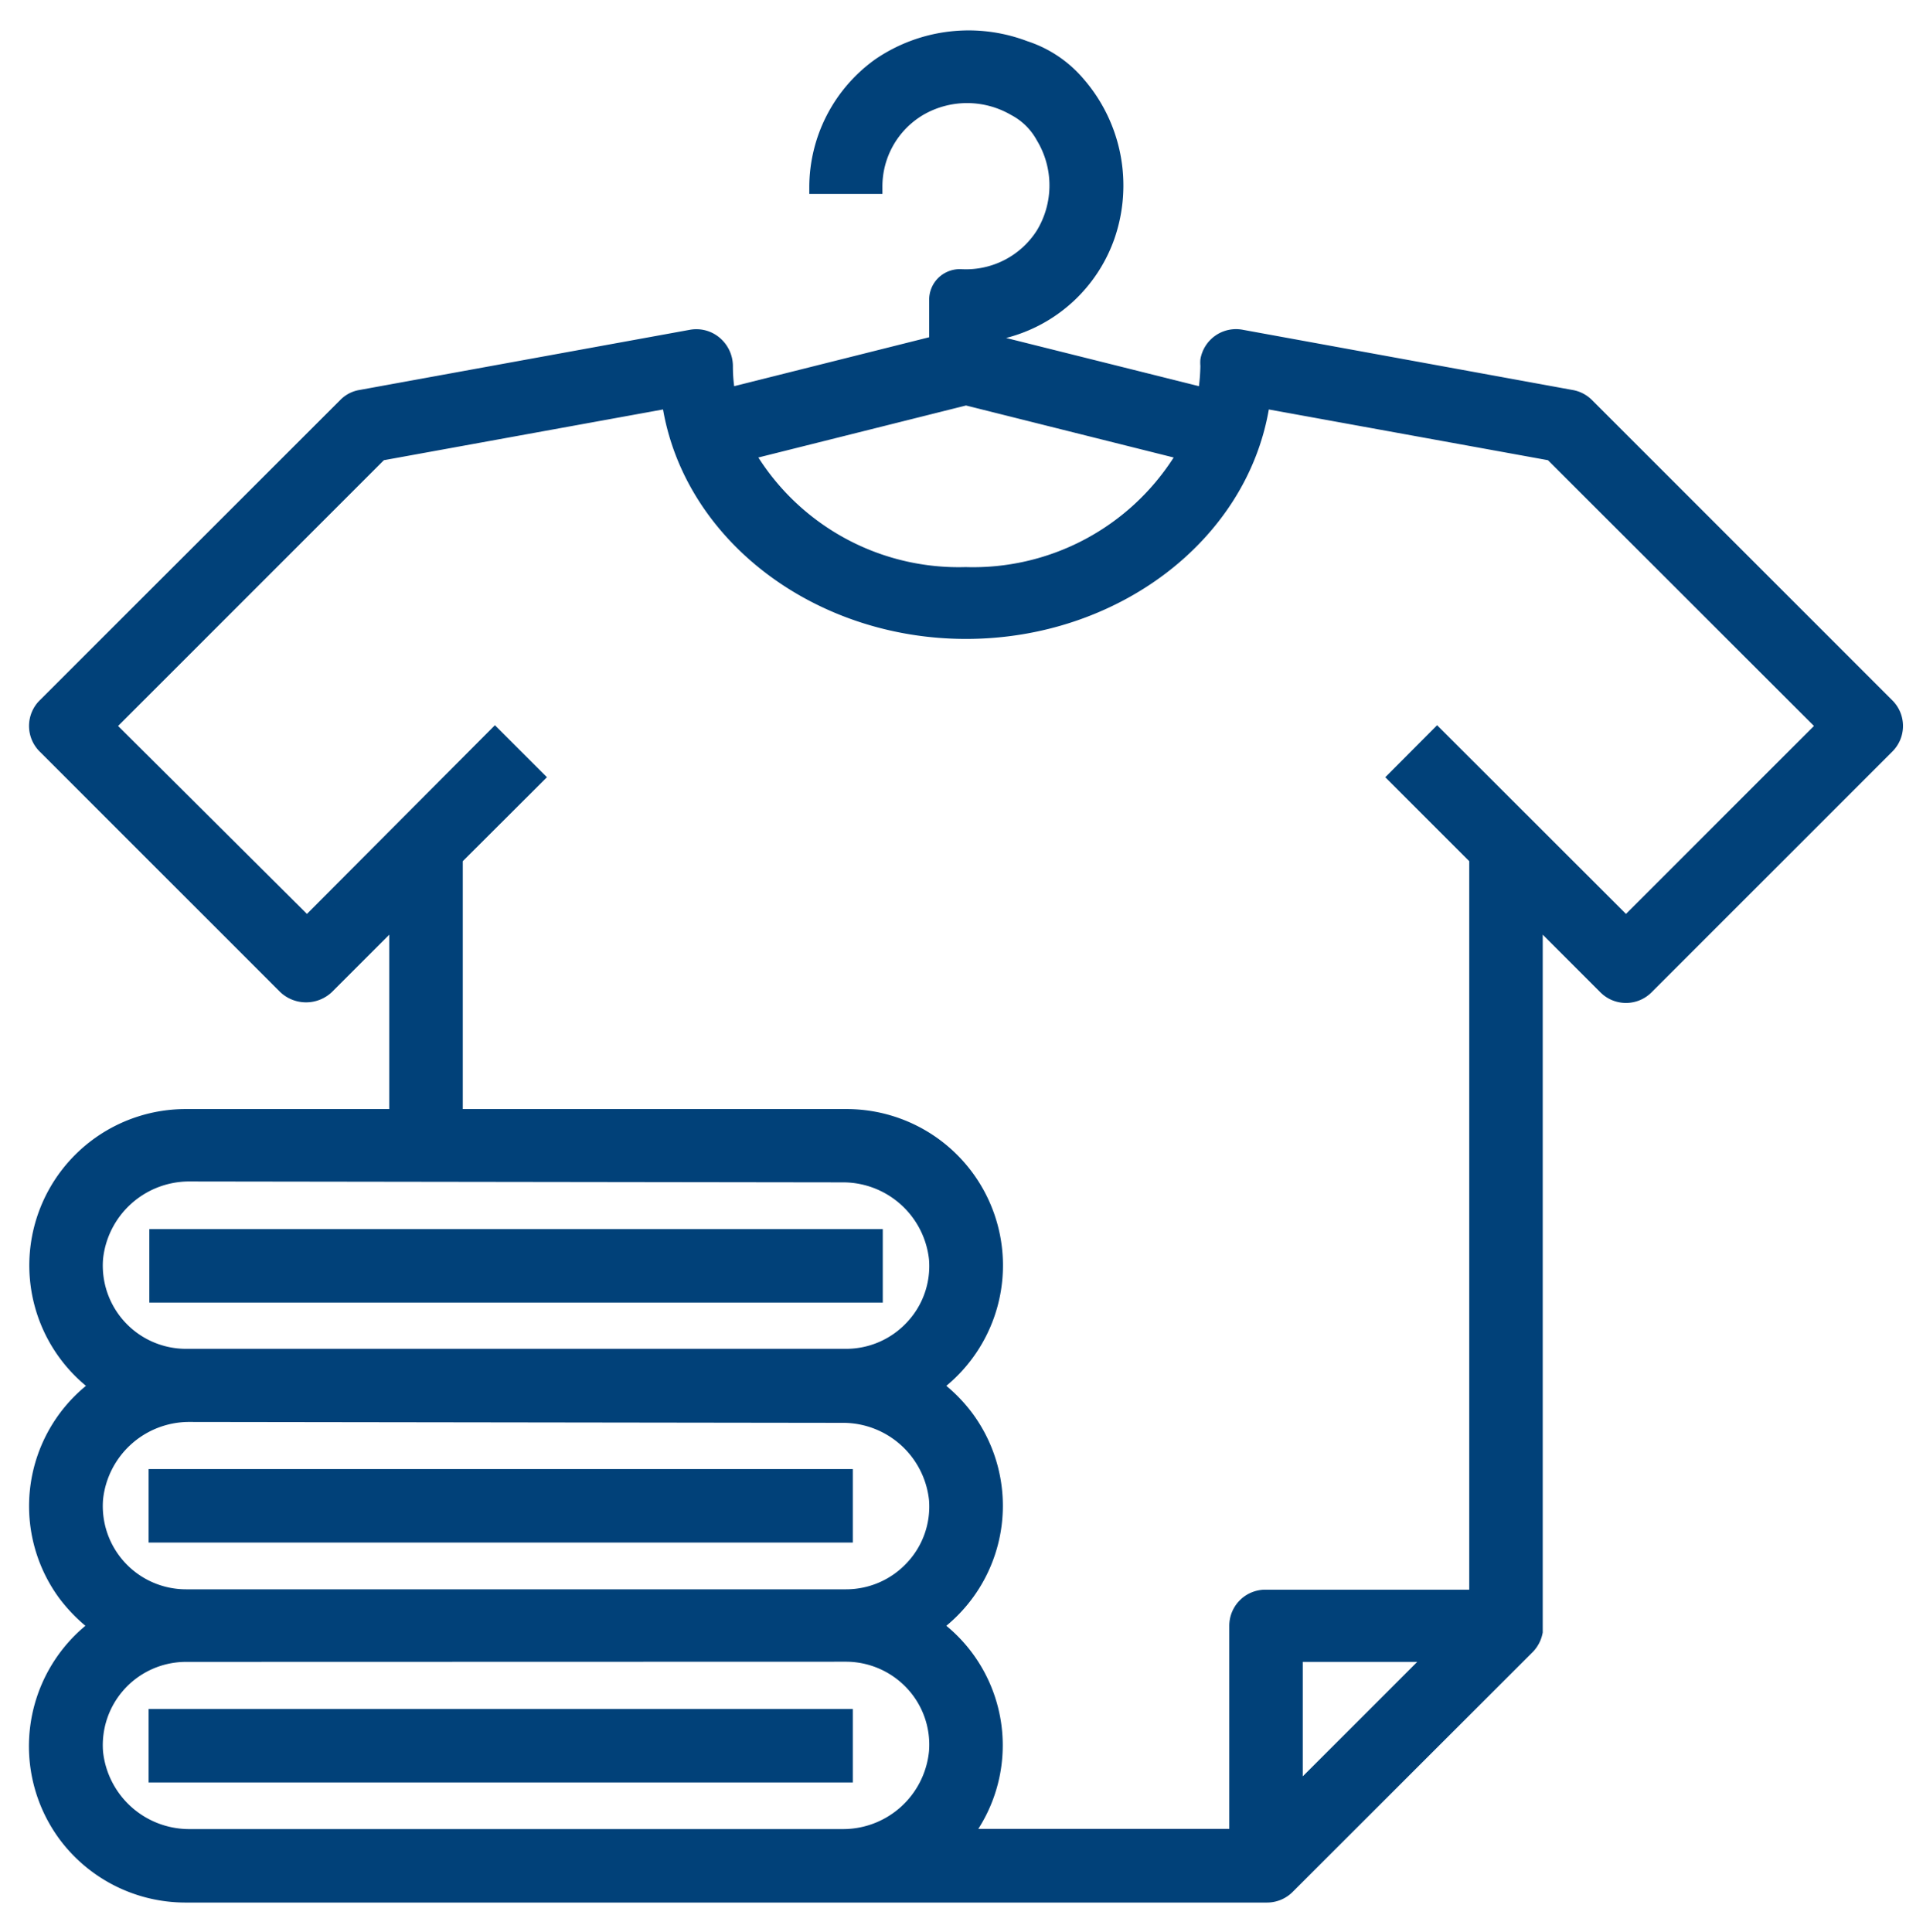
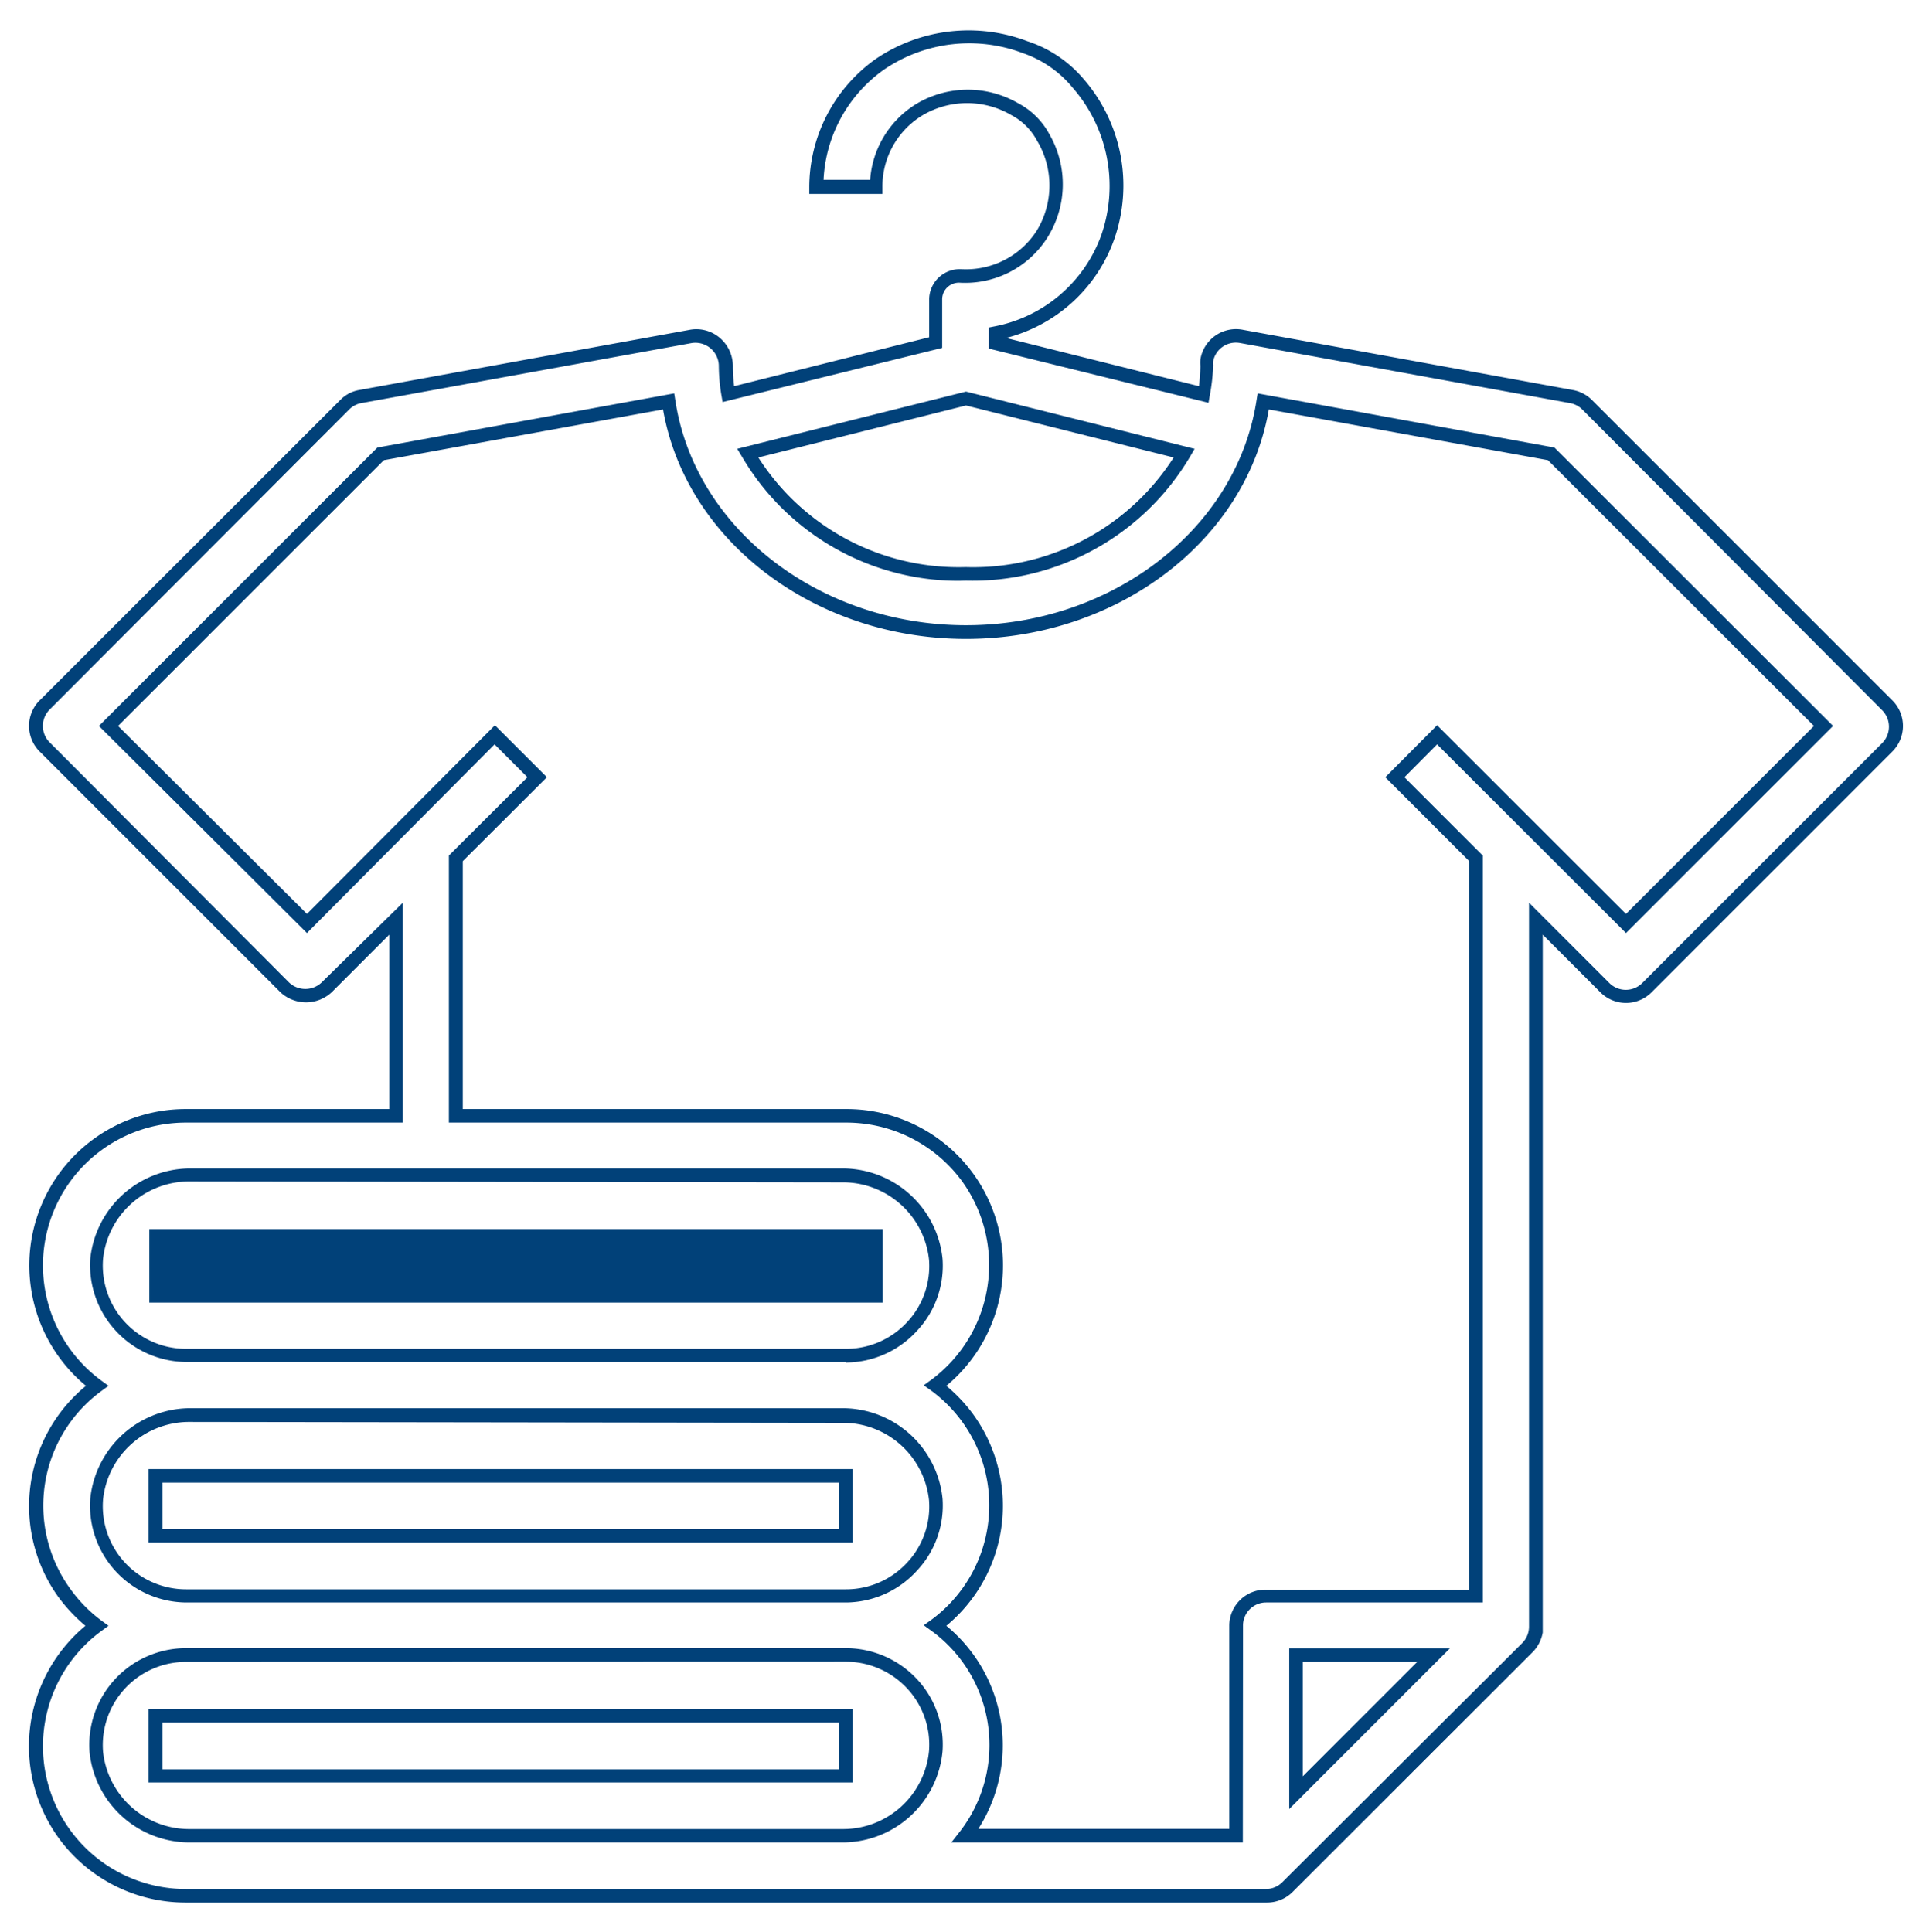
<svg xmlns="http://www.w3.org/2000/svg" id="Capa_1" data-name="Capa 1" viewBox="0 0 106.5 107">
  <defs>
    <style>.cls-1{fill:#014179;}</style>
  </defs>
  <title>Sin título-5</title>
-   <path class="cls-1" d="M104.51,39,87.9,22.42A1.64,1.64,0,0,0,87,22L68.75,18.64A1.67,1.67,0,0,0,66.82,20a1.53,1.53,0,0,0,0,.3,9.26,9.26,0,0,1-.14,1.57L55.16,19v-.53c5.87-1.2,9-8.31,4.51-13.86a6.58,6.58,0,0,0-2.9-2,8.43,8.43,0,0,0-11.58,7.75h3.33A5,5,0,0,1,56.2,6,3.78,3.78,0,0,1,57.76,7.6a5,5,0,0,1-4.54,7.68,1.29,1.29,0,0,0-1.38,1.3V19L40.35,21.85a10.42,10.42,0,0,1-.14-1.58,1.64,1.64,0,0,0-.6-1.27,1.62,1.62,0,0,0-1.36-.36L20,22a1.67,1.67,0,0,0-.88.46L2.49,39a1.65,1.65,0,0,0,0,2.34L15.78,54.67a1.66,1.66,0,0,0,2.35,0l3.81-3.8V61.81H10.31a8.28,8.28,0,0,0-4.93,15,8.23,8.23,0,0,0,0,13.29,8.28,8.28,0,0,0,4.93,15h59.8a1.64,1.64,0,0,0,1.18-.49L84.58,91.22a1.6,1.6,0,0,0,.47-1.17h0V50.87l3.8,3.81a1.68,1.68,0,0,0,2.35,0l13.29-13.3A1.65,1.65,0,0,0,104.51,39Zm-51-17,12.08,3A13.55,13.55,0,0,1,53.5,31.79,13.56,13.56,0,0,1,41.42,25.1ZM10.41,65.13H46.75a5.17,5.17,0,0,1,5.08,4.61,5,5,0,0,1-5,5.36H10.31a5,5,0,0,1-5-5.36A5.16,5.16,0,0,1,10.41,65.13Zm0,13.29H46.75A5.17,5.17,0,0,1,51.83,83a5,5,0,0,1-5,5.36H10.31a5,5,0,0,1-5-5.36A5.16,5.16,0,0,1,10.41,78.42ZM51.83,97.06a5.18,5.18,0,0,1-5.08,4.62H10.41a5.16,5.16,0,0,1-5.07-4.62,5,5,0,0,1,5-5.35H46.86A5,5,0,0,1,51.83,97.06Zm19.94,2.27V91.71h7.62ZM90.05,51.15,79.59,40.7l-2.34,2.35,4.49,4.49V88.39H70.11a1.66,1.66,0,0,0-1.66,1.66v11.63h-15A8.2,8.2,0,0,0,52,90.19l-.18-.14a8.23,8.23,0,0,0,0-13.29,8.28,8.28,0,0,0-4.94-15H25.26V47.54l4.5-4.49L27.41,40.7,17,51.15,6,40.21,21.08,25.14l16-2.9C38.12,29.44,45.09,35,53.5,35S68.88,29.44,70,22.24l16,2.9L101,40.21Z" />
  <path class="cls-1" d="M10.28,105.38a8.69,8.69,0,0,1-7-3.53,8.68,8.68,0,0,1,1.45-11.8,9.18,9.18,0,0,1-1.48-1.57A8.62,8.62,0,0,1,4.76,76.76a8.66,8.66,0,0,1,5.52-15.33H21.56V51.77l-3.17,3.17a2.08,2.08,0,0,1-2.88,0L2.22,41.65a2,2,0,0,1,0-2.88L18.84,22.16a1.92,1.92,0,0,1,1.07-.56l18.28-3.33a2,2,0,0,1,1.67.44,2.06,2.06,0,0,1,.73,1.57,8.38,8.38,0,0,0,.07,1.11l10.8-2.71v-2.1A1.69,1.69,0,0,1,52,15.36a1.71,1.71,0,0,1,1.26-.45,4.65,4.65,0,0,0,4.16-2.14,4.81,4.81,0,0,0,0-5A3.42,3.42,0,0,0,56,6.37a4.84,4.84,0,0,0-4.88,0,4.61,4.61,0,0,0-2.25,4v.37H44.82v-.37a8.72,8.72,0,0,1,3.66-7.09,9.15,9.15,0,0,1,8.41-1A6.88,6.88,0,0,1,60,4.36a9,9,0,0,1,1.72,8.86,8.62,8.62,0,0,1-6,5.5l10.68,2.67a10.54,10.54,0,0,0,.08-1.12,2.19,2.19,0,0,1,0-.36,2,2,0,0,1,2.37-1.64L87.09,21.6a2,2,0,0,1,1.08.56l16.61,16.61a2,2,0,0,1,0,2.88L91.49,54.94a2,2,0,0,1-2.88,0l-3.17-3.17V90.42h0a2.06,2.06,0,0,1-.54,1.07l-13.3,13.29a2,2,0,0,1-1.44.6H10.28Zm0-43.2A7.91,7.91,0,0,0,5.6,76.46l.41.3-.41.3A7.86,7.86,0,0,0,3.89,88,7.92,7.92,0,0,0,5.6,89.75l.41.3-.41.3a7.91,7.91,0,0,0,4.71,14.28h59.8a1.28,1.28,0,0,0,.91-.38L84.31,91a1.29,1.29,0,0,0,.37-.91v-.38h0V50l4.45,4.45a1.29,1.29,0,0,0,1.82,0l13.29-13.29a1.29,1.29,0,0,0,0-1.82L87.64,22.69a1.29,1.29,0,0,0-.68-.36L68.68,19a1.28,1.28,0,0,0-1.49,1,.82.82,0,0,0,0,.22A11.23,11.23,0,0,1,67,21.91l-.07.4-12.16-3V18.14l.3-.06A7.87,7.87,0,0,0,61,13a8.27,8.27,0,0,0-1.59-8.14,6.15,6.15,0,0,0-2.74-1.91,8.38,8.38,0,0,0-7.72.91,7.94,7.94,0,0,0-3.34,6.1h2.58a5.38,5.38,0,0,1,2.6-4.23,5.56,5.56,0,0,1,5.62,0,4.14,4.14,0,0,1,1.71,1.71A5.54,5.54,0,0,1,58,13.17a5.39,5.39,0,0,1-4.83,2.49.93.93,0,0,0-.7.25.92.92,0,0,0-.29.67v2.69l-12.16,3-.07-.4a10,10,0,0,1-.14-1.63A1.3,1.3,0,0,0,38.32,19L20,22.33a1.26,1.26,0,0,0-.67.36L2.75,39.3a1.29,1.29,0,0,0,0,1.82L16,54.41a1.31,1.31,0,0,0,1.82,0L22.31,50V62.18h-12Zm58.55,39.87H52.69l.47-.6a7.84,7.84,0,0,0-1.41-11l-.59-.43.42-.3a7.88,7.88,0,0,0,0-12.69l-.42-.3.41-.3A7.92,7.92,0,0,0,53.26,65.4a7.94,7.94,0,0,0-6.4-3.22h-22V47.39l4.35-4.34-1.82-1.82L17,51.68,5.48,40.21,20.9,24.79l16.44-3,.06.38c1.07,7.11,8,12.46,16.1,12.46s15-5.35,16.09-12.46l.06-.38,16.44,3,15.43,15.42L90.05,51.68,79.59,41.23l-1.81,1.82,4.34,4.34V88.76h-12a1.28,1.28,0,0,0-1.28,1.29Zm-14.65-.75h13.9V90.05a2,2,0,0,1,2-2H81.37V47.7l-4.65-4.65,2.87-2.88L90.05,50.62l10.41-10.41L85.73,25.49,70.27,22.68C69,30,61.83,35.39,53.5,35.39S38,30,36.72,22.68L21.26,25.49,6.54,40.21,17,50.62,27.41,40.17l2.88,2.88L25.63,47.7V61.43H46.89a8.66,8.66,0,0,1,5.52,15.33,8.83,8.83,0,0,1,1.48,1.57,8.62,8.62,0,0,1-1.48,11.72A8.58,8.58,0,0,1,54.18,101.3Zm-7.43.75H10.41a5.57,5.57,0,0,1-5.45-5,5.36,5.36,0,0,1,5.35-5.76H46.86A5.4,5.4,0,0,1,50.78,93a5.31,5.31,0,0,1,1.42,4A5.56,5.56,0,0,1,46.75,102.05Zm-36.44-10a4.61,4.61,0,0,0-4.6,5,4.8,4.8,0,0,0,4.7,4.26H46.75A4.78,4.78,0,0,0,51.45,97h0a4.57,4.57,0,0,0-1.22-3.49,4.64,4.64,0,0,0-3.37-1.47Zm61.09,8.15v-8.9h8.9Zm.75-8.15v6.34l6.34-6.34ZM46.86,88.76H10.31A5.37,5.37,0,0,1,5,83a5.58,5.58,0,0,1,5.45-5H46.75a5.57,5.57,0,0,1,5.45,5,5.27,5.27,0,0,1-1.42,4A5.36,5.36,0,0,1,46.86,88.76Zm-36.45-10a4.8,4.8,0,0,0-4.7,4.27,4.61,4.61,0,0,0,4.6,5H46.86a4.6,4.6,0,0,0,3.37-1.47,4.54,4.54,0,0,0,1.22-3.48,4.79,4.79,0,0,0-4.7-4.27Zm36.45-3.32H10.31A5.37,5.37,0,0,1,5,69.72a5.58,5.58,0,0,1,5.45-5H46.75a5.57,5.57,0,0,1,5.45,5,5.27,5.27,0,0,1-1.42,4A5.36,5.36,0,0,1,46.86,75.47Zm-36.45-10a4.8,4.8,0,0,0-4.7,4.27,4.61,4.61,0,0,0,4.6,5H46.86a4.6,4.6,0,0,0,3.37-1.47,4.54,4.54,0,0,0,1.22-3.48,4.79,4.79,0,0,0-4.7-4.27ZM53.09,32.17a13.91,13.91,0,0,1-12-6.88l-.26-.43L53.5,21.69l12.66,3.17-.25.43a14,14,0,0,1-12.42,6.87ZM42,25.34a13.16,13.16,0,0,0,11.48,6.07A13.19,13.19,0,0,0,65,25.34L53.5,22.46Z" />
  <rect class="cls-1" x="8.65" y="68.45" width="39.87" height="3.32" />
  <path class="cls-1" d="M48.89,72.15H8.27V68.08H48.89ZM9,71.4H48.14V68.83H9Z" />
-   <rect class="cls-1" x="8.65" y="81.74" width="38.21" height="3.32" />
  <path class="cls-1" d="M47.23,85.44h-39V81.37h39ZM9,84.69H46.48V82.12H9Z" />
-   <rect class="cls-1" x="8.65" y="95.03" width="38.21" height="3.32" />
  <path class="cls-1" d="M47.23,98.73h-39V94.66h39ZM9,98H46.48V95.41H9Z" />
</svg>